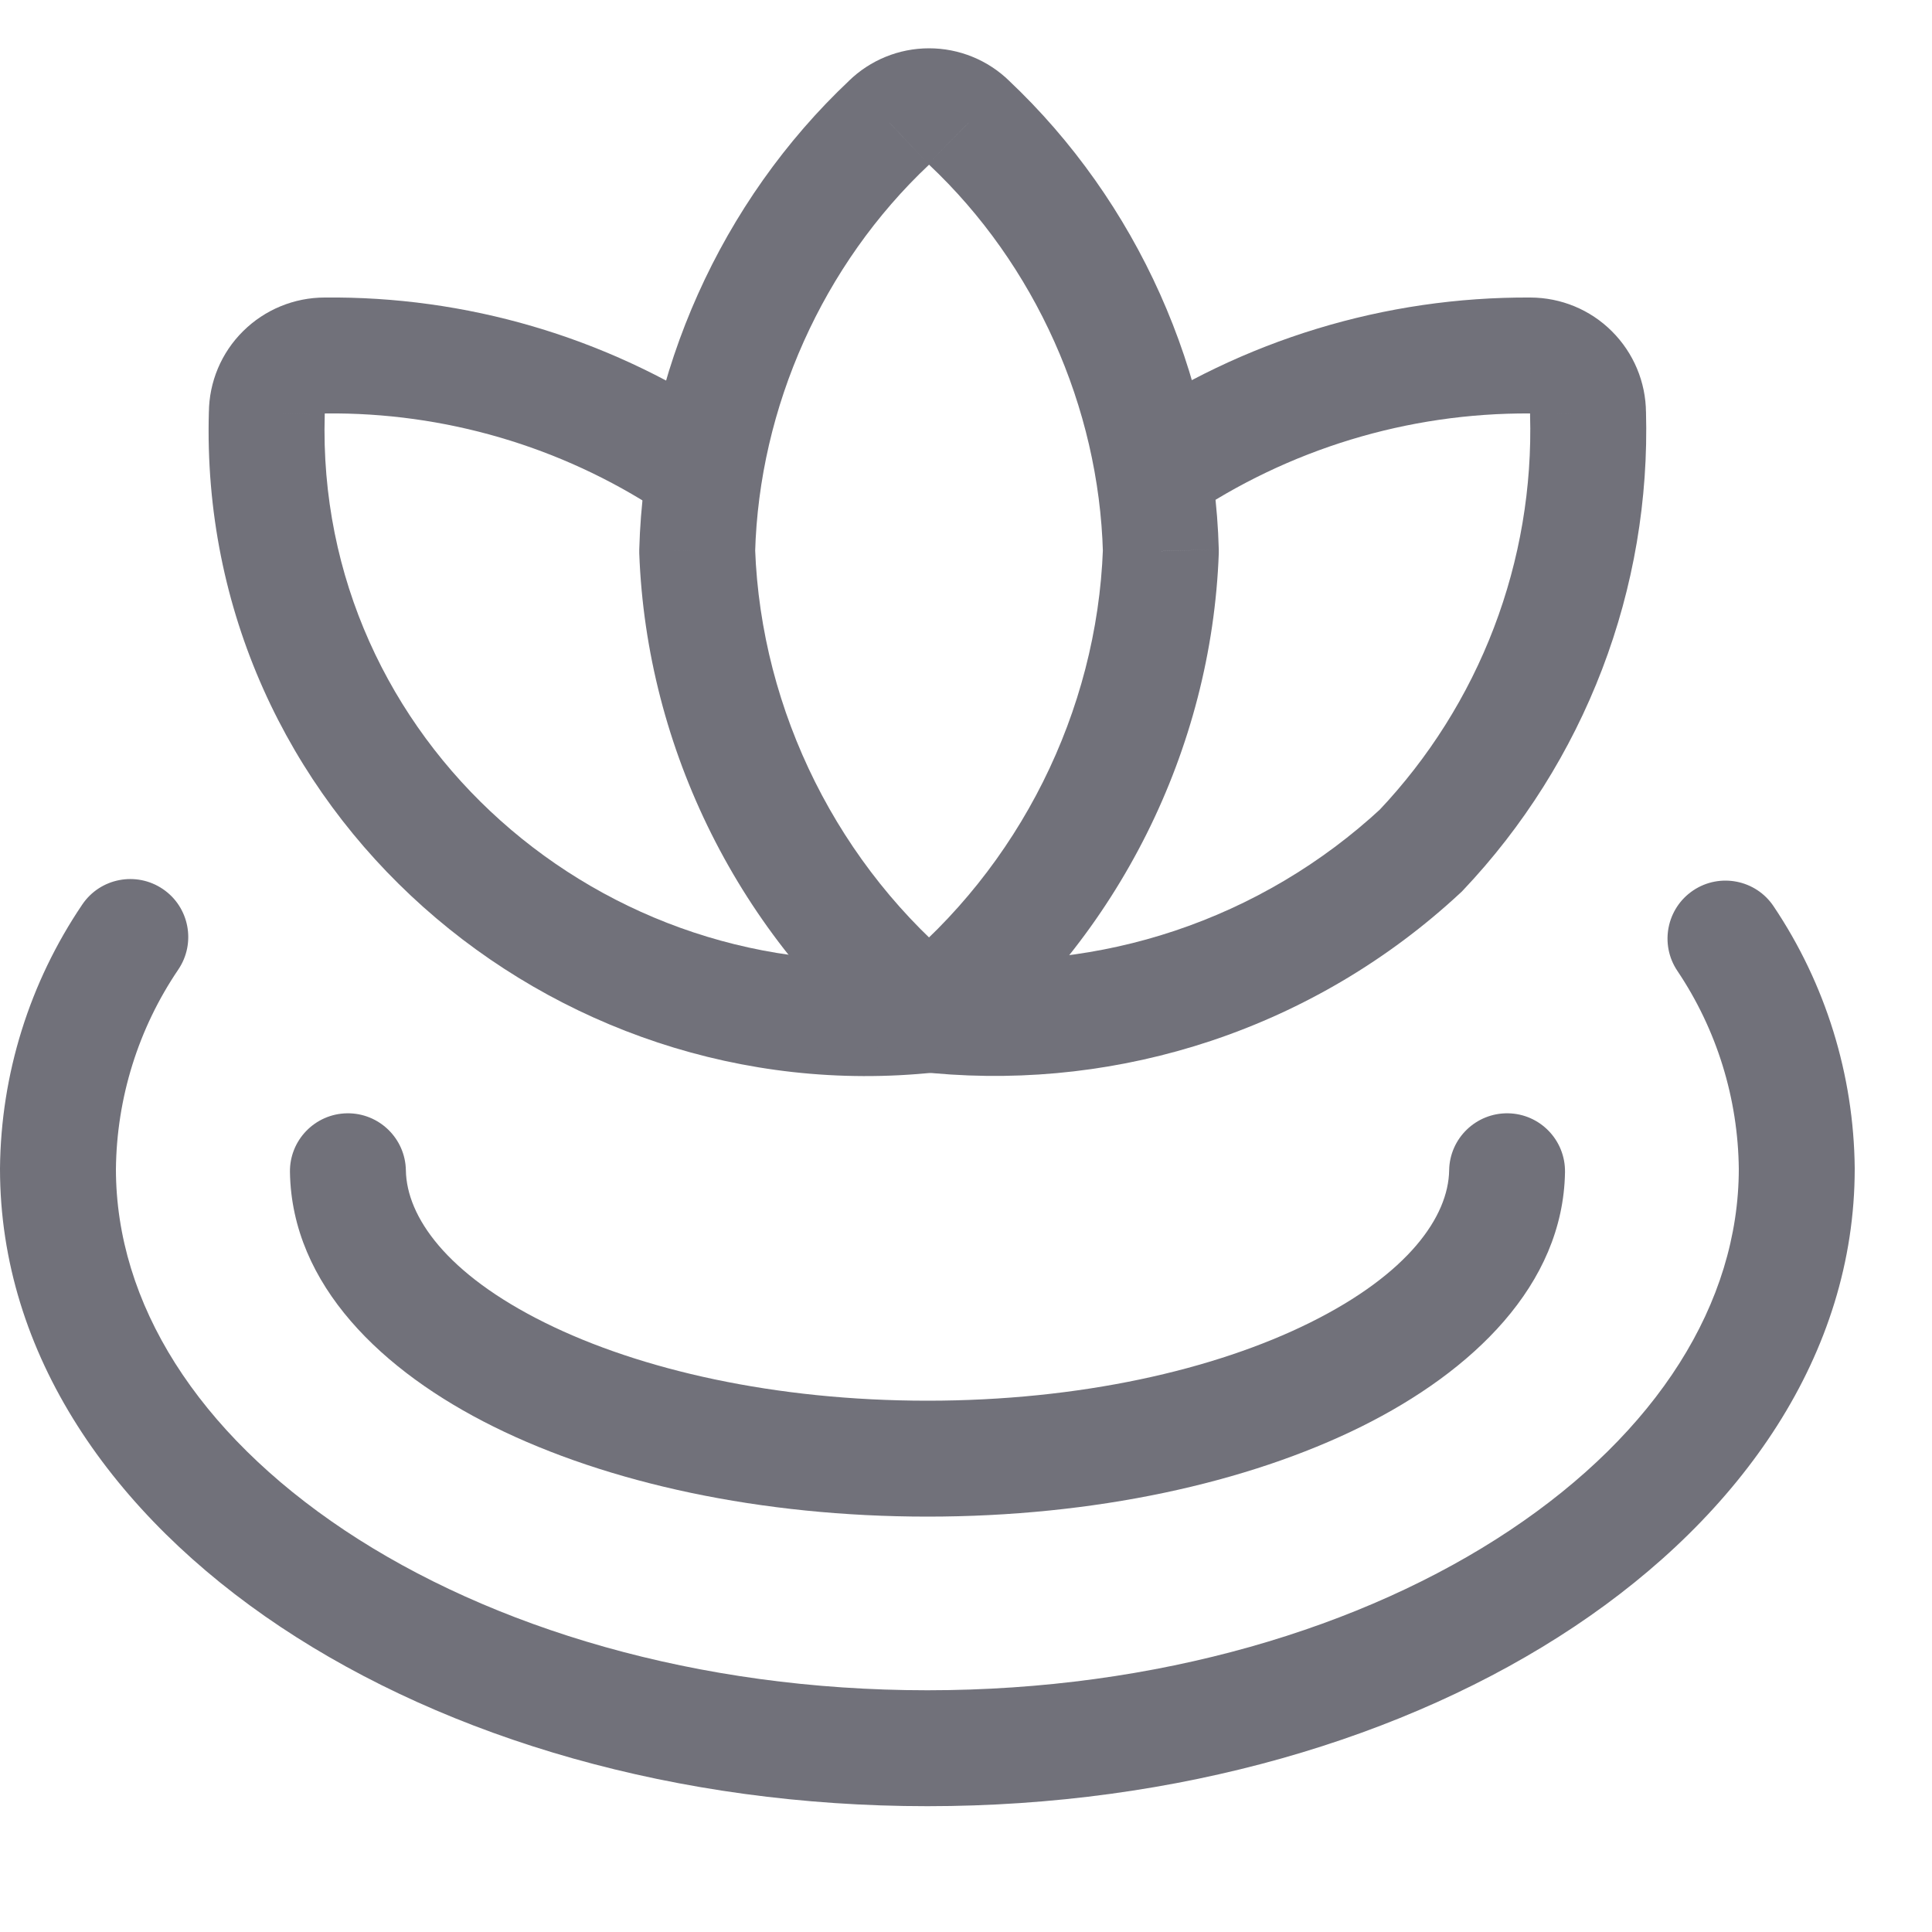
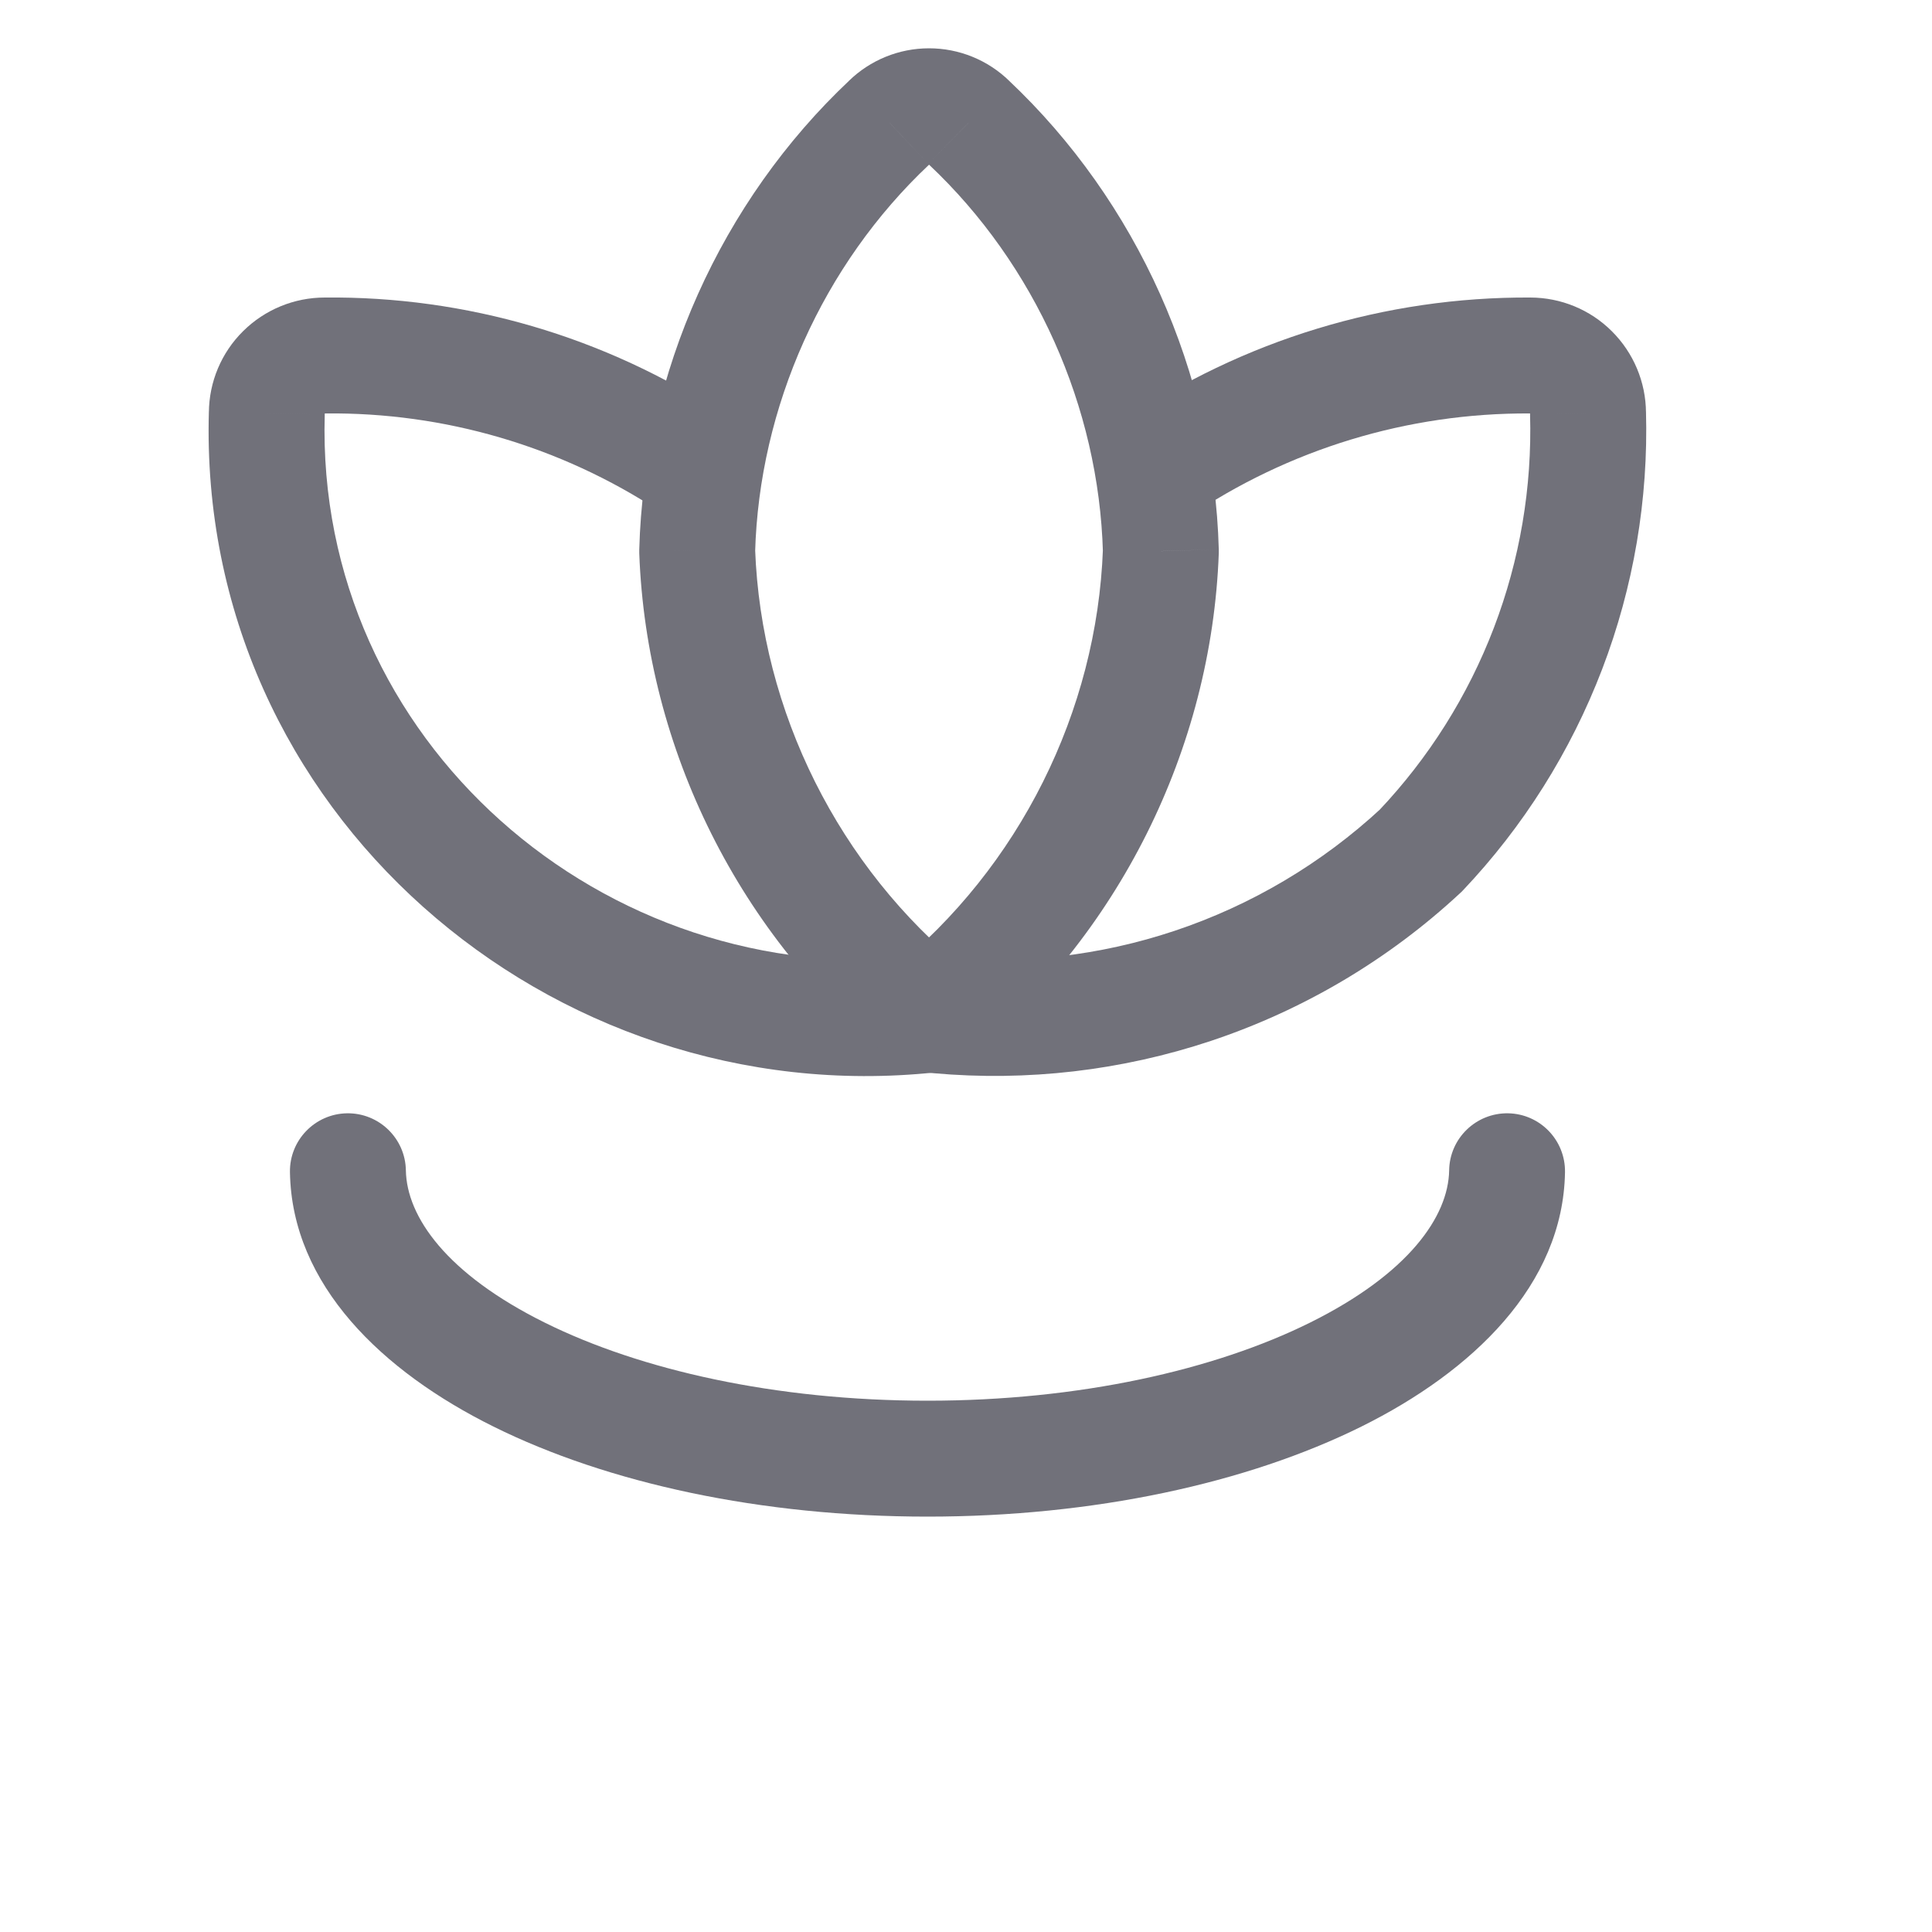
<svg xmlns="http://www.w3.org/2000/svg" width="800px" height="800px" viewBox="0 -0.5 25 25" fill="none">
  <path d="M12.1 13.377C12.512 13.333 12.811 12.964 12.767 12.552C12.724 12.14 12.354 11.842 11.943 11.885L12.1 13.377ZM3.453 4.844L4.202 4.866C4.202 4.86 4.202 4.855 4.203 4.849L3.453 4.844ZM4.202 4.1L4.202 4.85L4.21 4.85L4.202 4.1ZM8.541 6.119C8.887 6.346 9.352 6.25 9.58 5.904C9.807 5.558 9.711 5.093 9.364 4.865L8.541 6.119ZM4.202 3.35C3.806 3.35 3.426 3.507 3.145 3.786L4.202 4.85L4.202 4.85L4.202 3.35ZM3.145 3.786C2.864 4.064 2.705 4.443 2.703 4.839L4.203 4.849L4.202 4.85L3.145 3.786ZM2.703 4.822C2.551 9.999 7.125 13.903 12.1 13.377L11.943 11.885C7.814 12.322 4.079 9.079 4.202 4.866L2.703 4.822ZM9.364 4.865C7.831 3.858 6.031 3.33 4.193 3.35L4.21 4.85C5.749 4.833 7.257 5.275 8.541 6.119L9.364 4.865Z" fill="#71717A" />
  <path d="M14.52 4.961C14.178 5.194 14.089 5.66 14.322 6.003C14.555 6.345 15.021 6.434 15.364 6.201L14.52 4.961ZM19.802 4.1L19.798 4.85L19.801 4.85L19.802 4.1ZM20.549 4.844L19.799 4.848C19.799 4.854 19.799 4.86 19.799 4.865L20.549 4.844ZM18.385 10.507L18.895 11.056C18.907 11.046 18.919 11.034 18.929 11.023L18.385 10.507ZM15.433 12.257L15.196 11.546L15.433 12.257ZM12.213 11.893C11.8 11.856 11.436 12.16 11.399 12.573C11.361 12.986 11.666 13.35 12.078 13.387L12.213 11.893ZM15.364 6.201C16.671 5.312 18.217 4.841 19.798 4.85L19.806 3.35C17.922 3.339 16.078 3.901 14.52 4.961L15.364 6.201ZM19.801 4.85C19.8 4.85 19.8 4.85 19.8 4.849L20.858 3.787C20.578 3.507 20.199 3.351 19.803 3.35L19.801 4.85ZM19.8 4.849C19.799 4.849 19.799 4.849 19.799 4.848L21.299 4.84C21.297 4.444 21.138 4.066 20.858 3.787L19.8 4.849ZM19.799 4.865C19.826 5.807 19.667 6.744 19.331 7.623L20.732 8.159C21.139 7.095 21.331 5.961 21.299 4.823L19.799 4.865ZM19.331 7.623C18.995 8.503 18.488 9.308 17.841 9.991L18.929 11.023C19.713 10.196 20.325 9.223 20.732 8.159L19.331 7.623ZM17.875 9.958C17.105 10.672 16.192 11.214 15.196 11.546L15.67 12.969C16.869 12.569 17.969 11.917 18.895 11.056L17.875 9.958ZM15.196 11.546C14.236 11.866 13.22 11.984 12.213 11.893L12.078 13.387C13.291 13.496 14.514 13.354 15.67 12.969L15.196 11.546Z" fill="#71717A" />
  <path d="M20.251 14.669C20.258 14.254 19.928 13.913 19.514 13.906C19.1 13.9 18.758 14.23 18.752 14.644L20.251 14.669ZM5.252 14.644C5.245 14.23 4.904 13.9 4.49 13.906C4.076 13.913 3.745 14.254 3.752 14.668L5.252 14.644ZM18.752 14.644C18.742 15.241 18.227 15.982 16.951 16.615C15.719 17.226 13.971 17.625 12.002 17.625V19.125C14.153 19.125 16.138 18.693 17.618 17.959C19.052 17.247 20.227 16.128 20.251 14.669L18.752 14.644ZM12.002 17.625C10.032 17.625 8.284 17.227 7.052 16.616C5.776 15.984 5.262 15.243 5.252 14.644L3.752 14.668C3.776 16.13 4.951 17.249 6.386 17.96C7.865 18.694 9.851 19.125 12.002 19.125V17.625Z" fill="#71717A" />
-   <path d="M23.25 14.622H24L24 14.615L23.25 14.622ZM0.75 14.625L0 14.618V14.625H0.75ZM2.307 12.046C2.539 11.703 2.45 11.236 2.107 11.004C1.764 10.772 1.297 10.861 1.065 11.204L2.307 12.046ZM22.95 11.227C22.72 10.883 22.253 10.792 21.91 11.022C21.566 11.253 21.474 11.719 21.705 12.063L22.95 11.227ZM22.5 14.622C22.5 16.364 21.441 18.033 19.539 19.301C17.642 20.566 14.979 21.372 12 21.372V22.872C15.234 22.872 18.196 21.999 20.371 20.549C22.541 19.103 24 17.022 24 14.622H22.5ZM12 21.372C9.021 21.372 6.358 20.566 4.461 19.303C2.559 18.035 1.5 16.367 1.5 14.625H0C0 17.025 1.459 19.105 3.629 20.551C5.804 22 8.766 22.872 12 22.872V21.372ZM1.5 14.632C1.509 13.709 1.789 12.81 2.307 12.046L1.065 11.204C0.382 12.213 0.011 13.4 3.28422e-05 14.618L1.5 14.632ZM21.705 12.063C22.215 12.822 22.491 13.714 22.5 14.629L24 14.615C23.988 13.407 23.623 12.229 22.95 11.227L21.705 12.063Z" fill="#71717A" />
  <path d="M12.021 12.631L11.55 13.214C11.825 13.437 12.218 13.437 12.493 13.214L12.021 12.631ZM9.021 6.631L8.272 6.611C8.271 6.627 8.271 6.643 8.272 6.659L9.021 6.631ZM11.508 1.085L12.022 1.631C12.025 1.628 12.029 1.624 12.033 1.621L11.508 1.085ZM12.022 0.875V1.625V0.875ZM12.537 1.085L12.011 1.621C12.015 1.624 12.019 1.627 12.022 1.631L12.537 1.085ZM15.021 6.631L15.771 6.659C15.772 6.643 15.772 6.626 15.771 6.61L15.021 6.631ZM12.033 1.621C12.03 1.623 12.026 1.625 12.022 1.625V0.125C11.633 0.125 11.26 0.277 10.982 0.549L12.033 1.621ZM12.022 1.625C12.018 1.625 12.014 1.623 12.011 1.621L13.062 0.549C12.784 0.277 12.411 0.125 12.022 0.125V1.625ZM9.771 6.651C9.823 4.766 10.648 2.924 12.022 1.631L10.993 0.539C9.329 2.106 8.334 4.326 8.272 6.611L9.771 6.651ZM12.493 12.048C10.856 10.723 9.848 8.708 9.771 6.603L8.272 6.659C8.365 9.197 9.575 11.617 11.55 13.214L12.493 12.048ZM14.272 6.603C14.195 8.708 13.187 10.723 11.55 12.048L12.493 13.214C14.468 11.617 15.678 9.197 15.771 6.659L14.272 6.603ZM12.022 1.631C13.395 2.924 14.22 4.766 14.272 6.651L15.771 6.61C15.709 4.326 14.714 2.106 13.051 0.539L12.022 1.631Z" fill="#71717A" />
</svg>